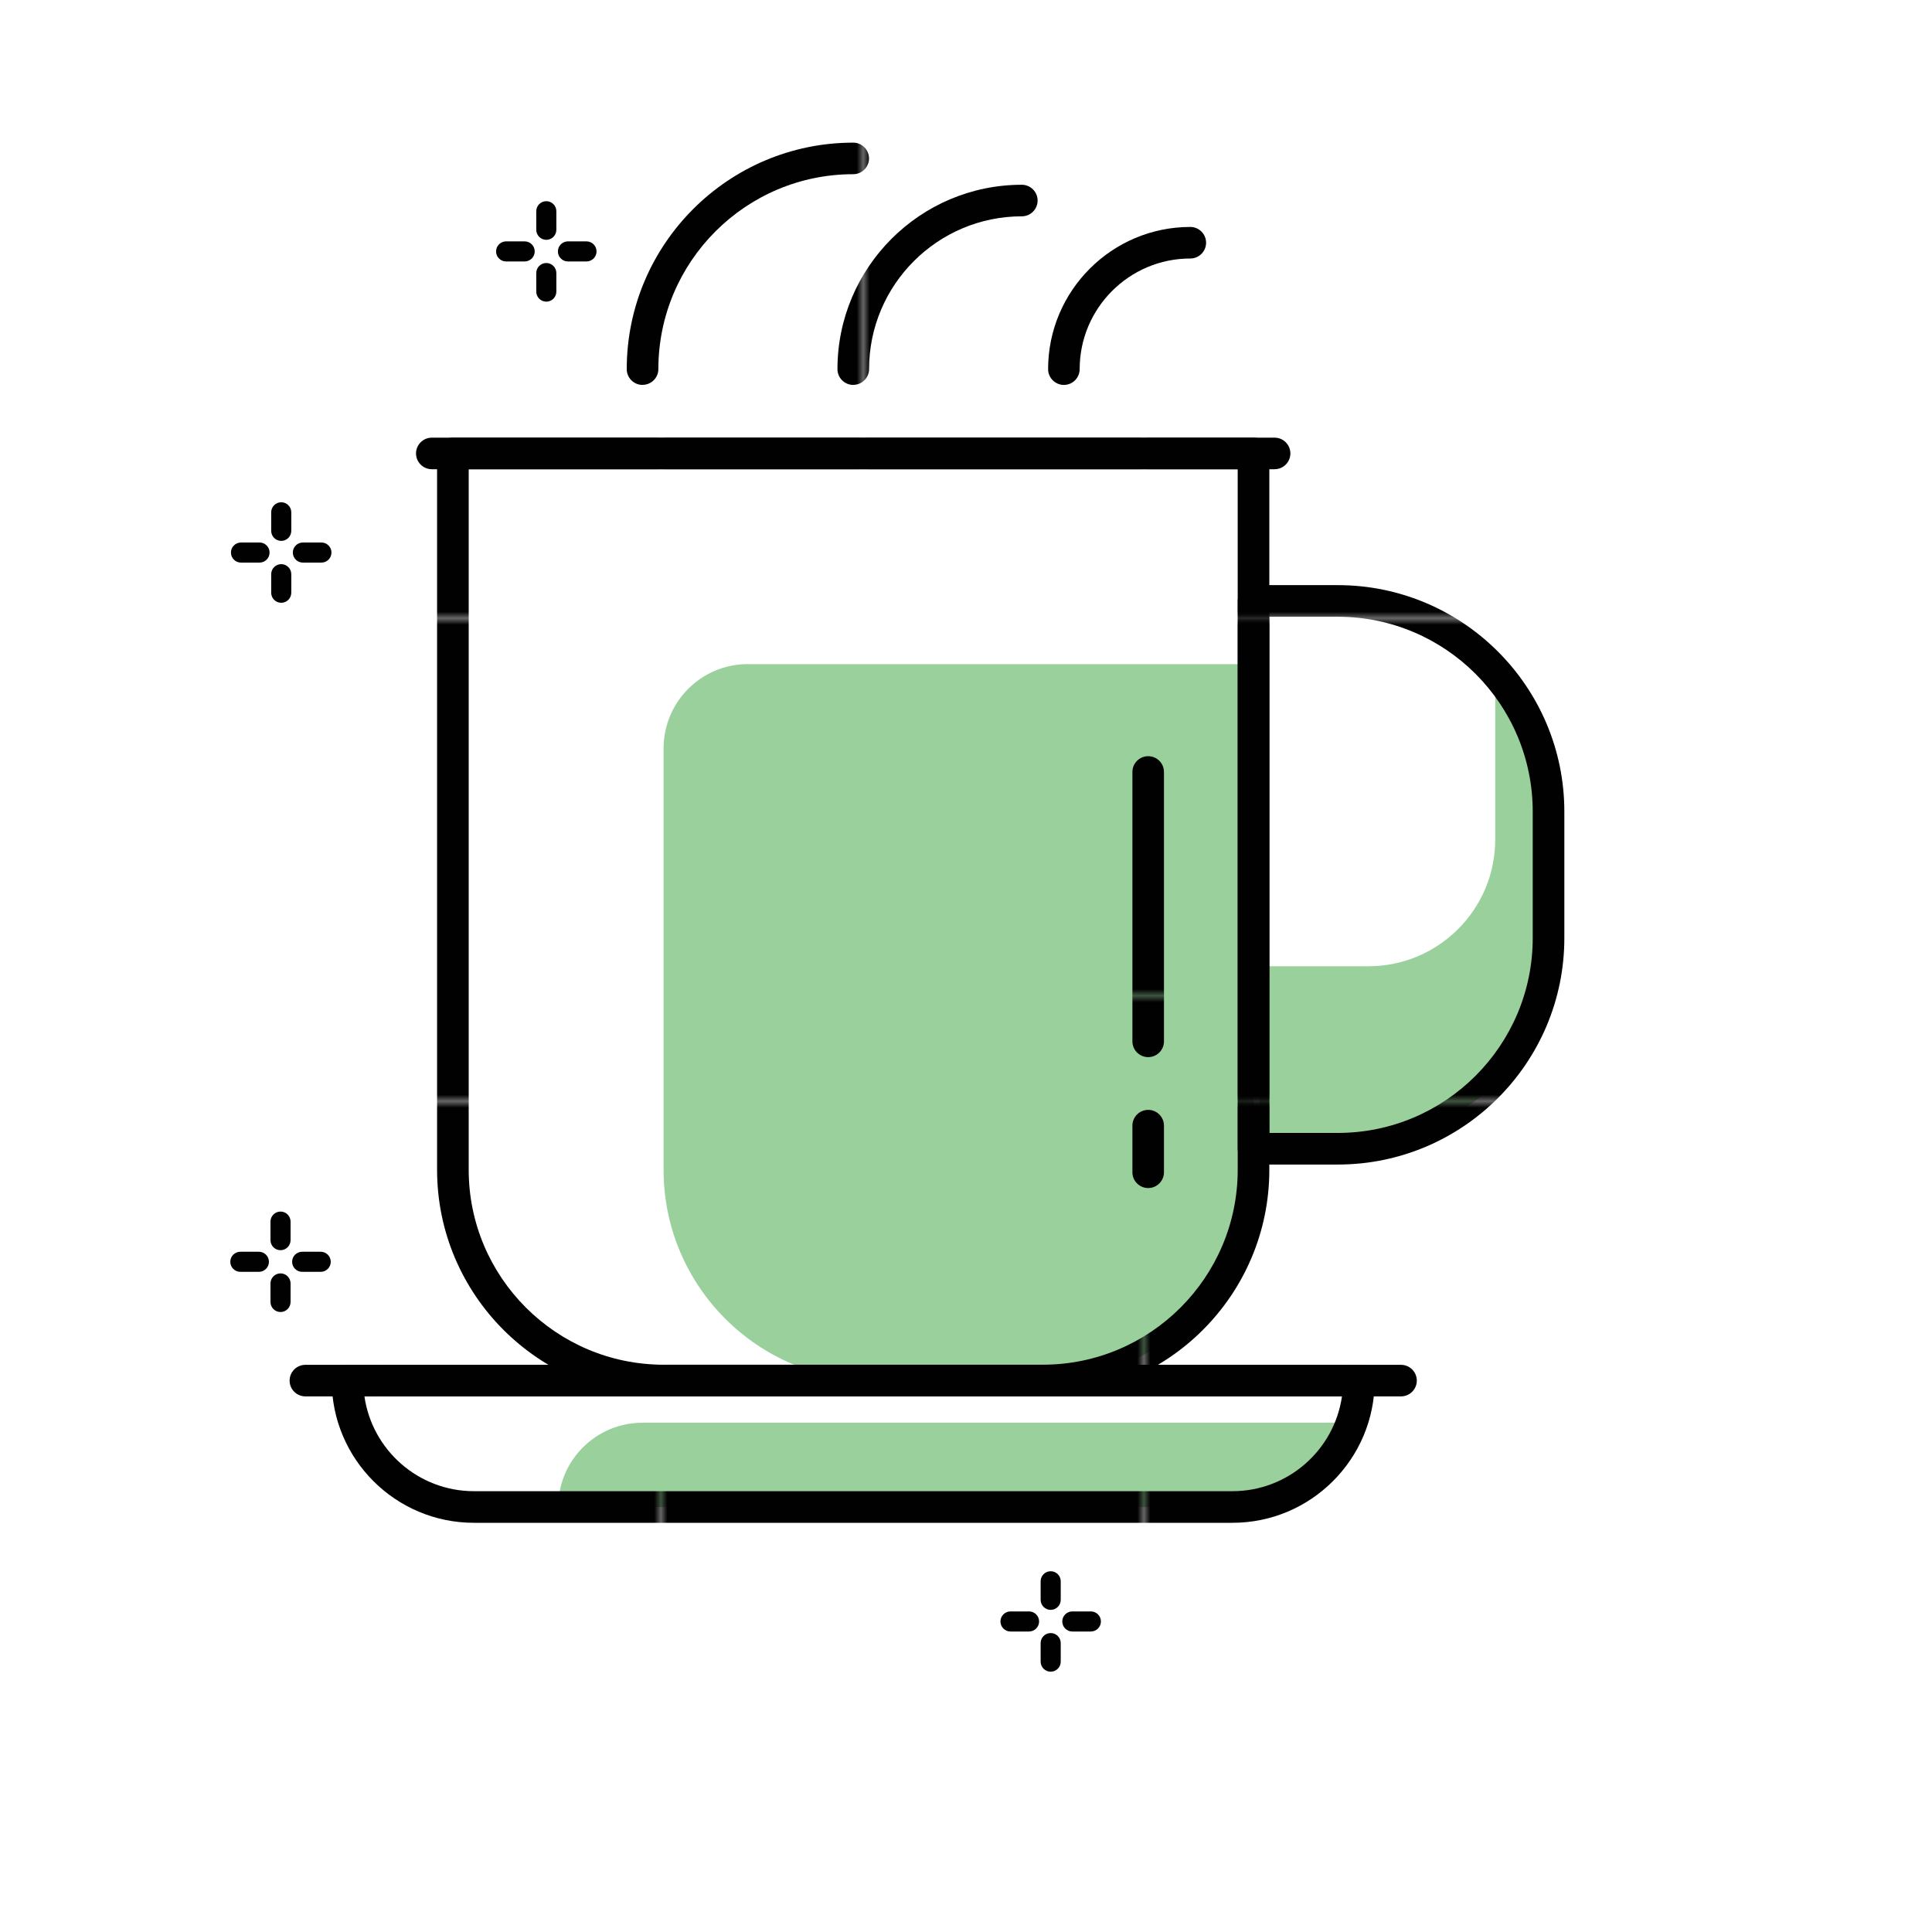
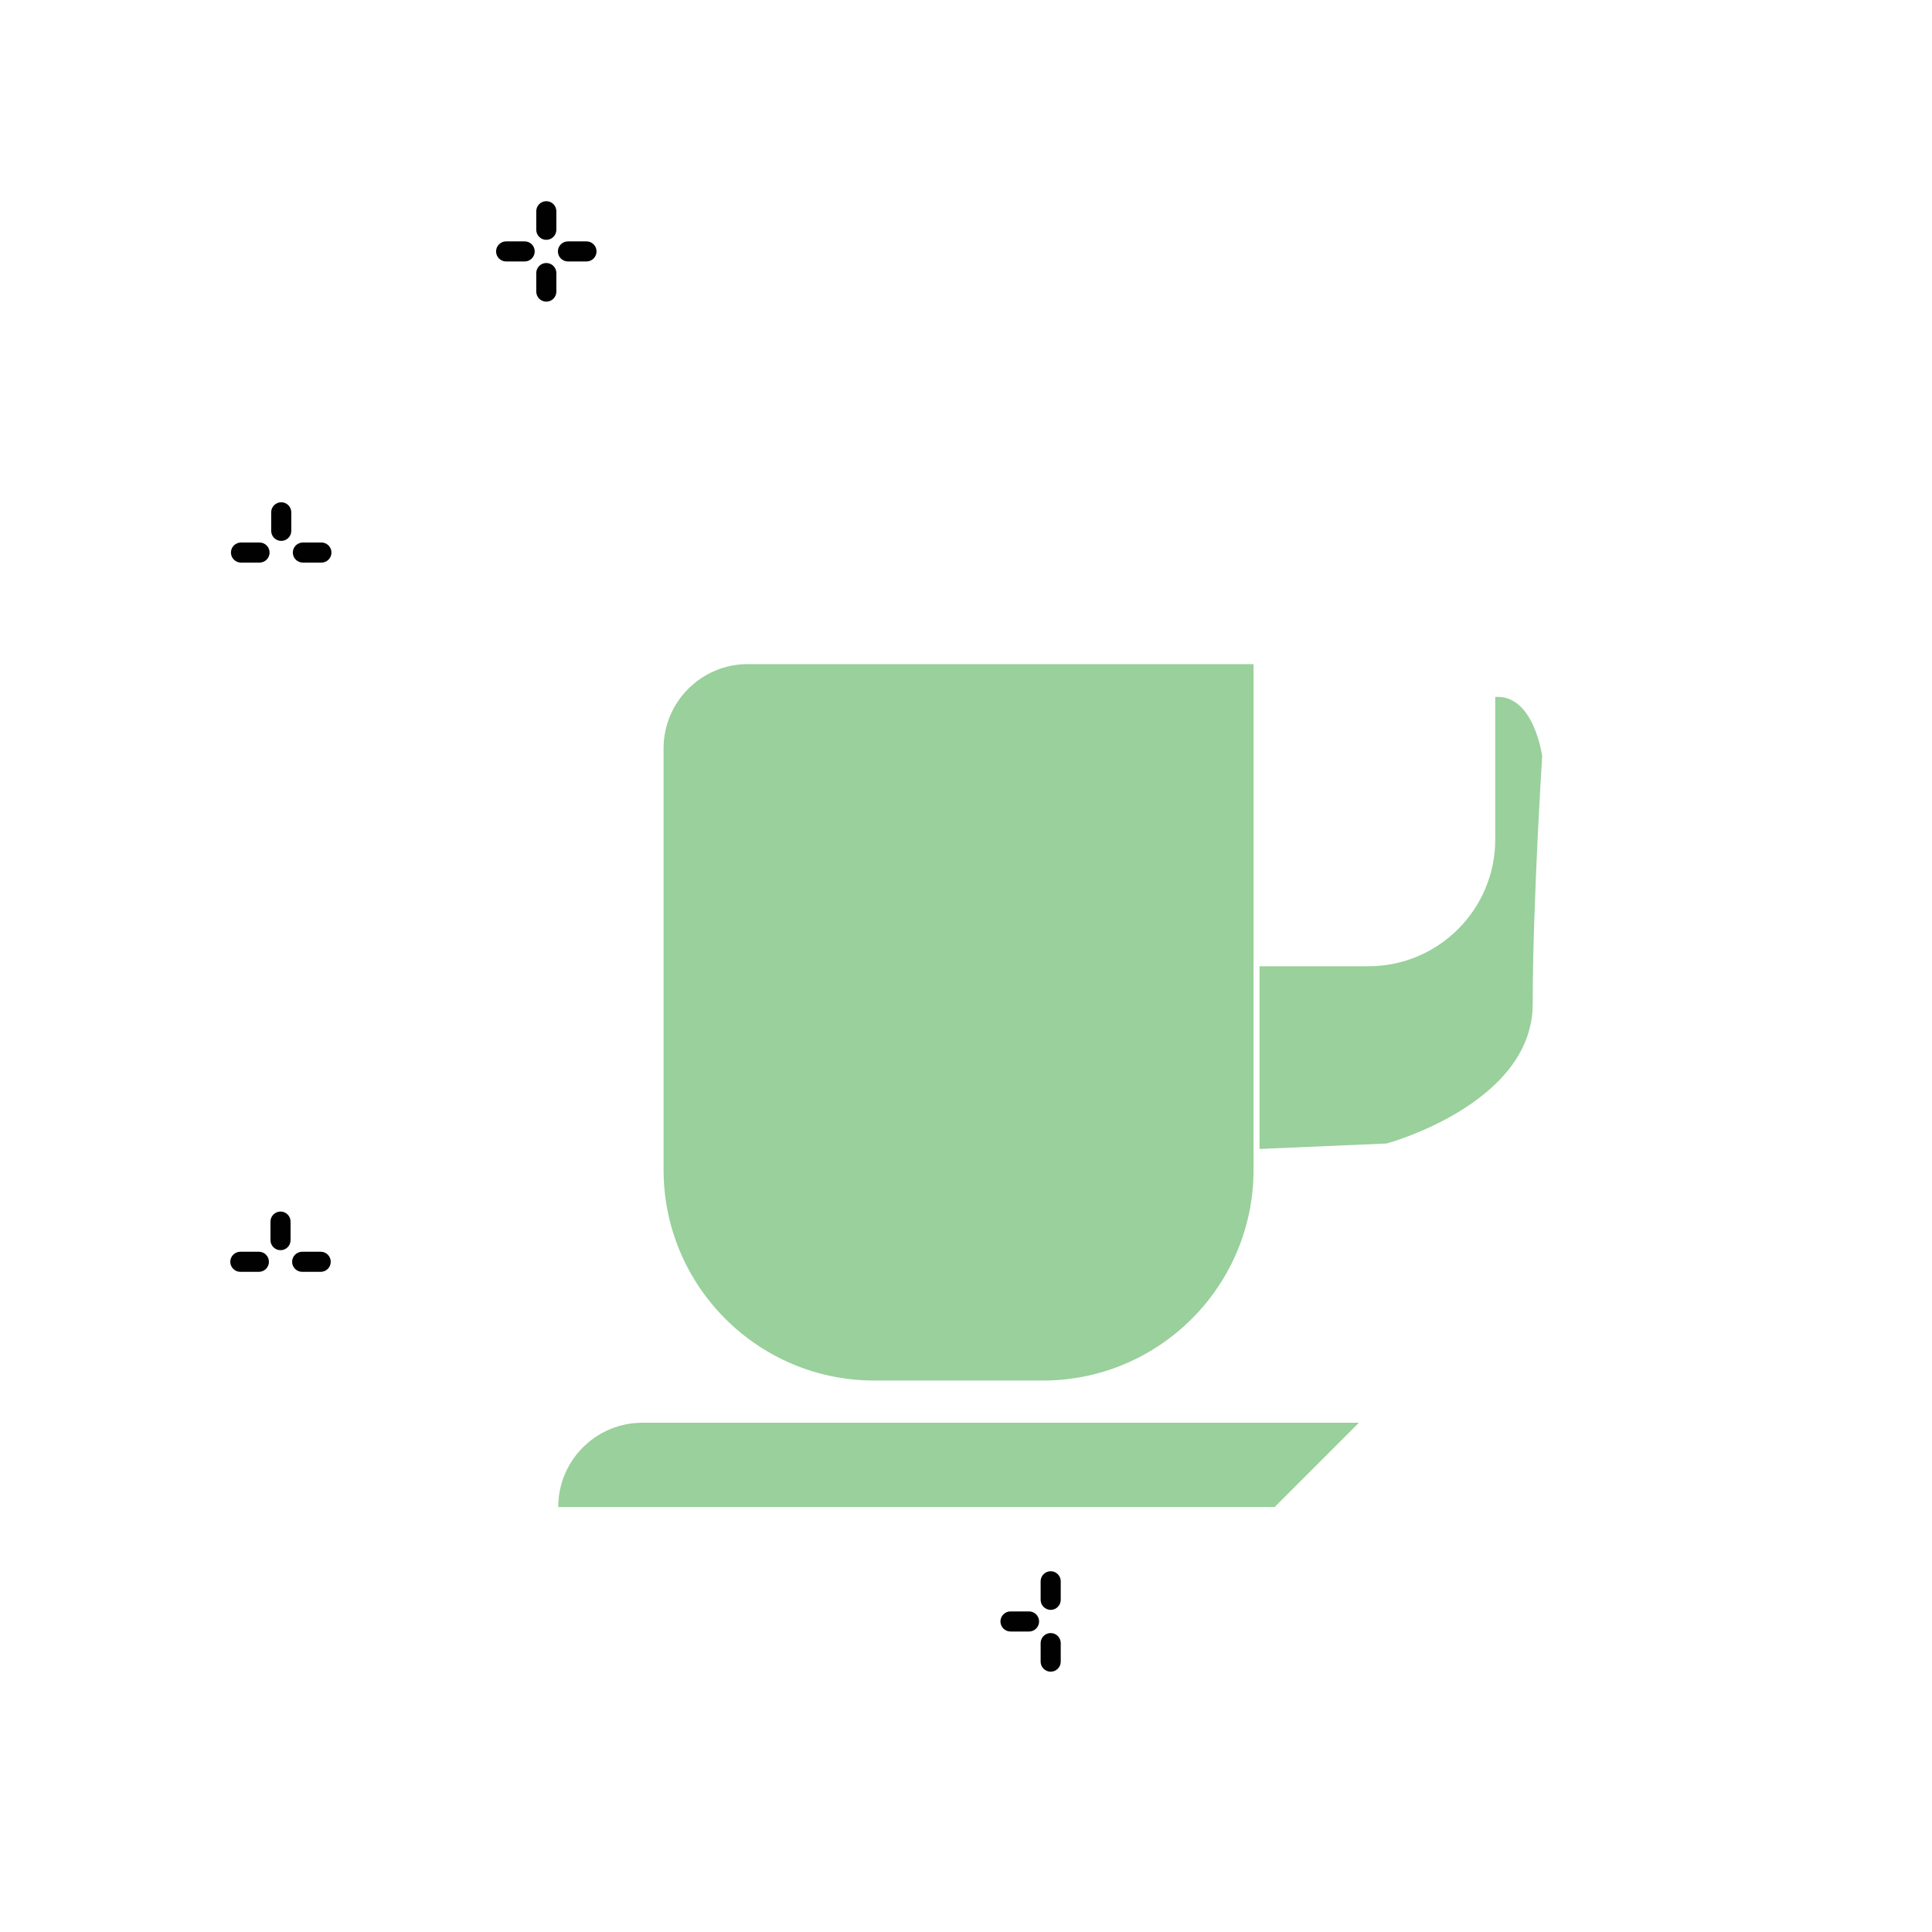
<svg xmlns="http://www.w3.org/2000/svg" xmlns:xlink="http://www.w3.org/1999/xlink" id="Layer_1" data-name="Layer 1" viewBox="0 0 300 300">
  <defs>
    <style>
      .cls-1 {
        fill: none;
      }

      .cls-1, .cls-2, .cls-3, .cls-4, .cls-5, .cls-6, .cls-7, .cls-8, .cls-9, .cls-10, .cls-11, .cls-12 {
        stroke-width: 0px;
      }

      .cls-2 {
        fill: url(#New_Pattern_Swatch_3);
      }

      .cls-3 {
        fill: url(#New_Pattern_Swatch_3-4);
      }

      .cls-4 {
        fill: url(#New_Pattern_Swatch_3-2);
      }

      .cls-5 {
        fill: url(#New_Pattern_Swatch_3-3);
      }

      .cls-6 {
        fill: url(#New_Pattern_Swatch_3-8);
      }

      .cls-7 {
        fill: url(#New_Pattern_Swatch_3-6);
      }

      .cls-8 {
        fill: url(#New_Pattern_Swatch_3-7);
      }

      .cls-9 {
        fill: url(#New_Pattern_Swatch_3-5);
      }

      .cls-10 {
        fill: #99d09b;
      }

      .cls-11 {
        fill: #fff;
      }

      .cls-12 {
        fill: #010101;
      }
    </style>
    <pattern id="New_Pattern_Swatch_3" data-name="New Pattern Swatch 3" x="0" y="0" width="74.61" height="74.61" patternTransform="translate(-121.88 846.5)" patternUnits="userSpaceOnUse" viewBox="0 0 74.61 74.61">
      <g>
        <rect class="cls-1" width="74.61" height="74.61" />
-         <rect class="cls-12" width="74.61" height="74.61" />
      </g>
    </pattern>
    <pattern id="New_Pattern_Swatch_3-2" data-name="New Pattern Swatch 3" patternTransform="translate(-165.45 830.11)" xlink:href="#New_Pattern_Swatch_3" />
    <pattern id="New_Pattern_Swatch_3-3" data-name="New Pattern Swatch 3" patternTransform="translate(-165.45 830.11)" xlink:href="#New_Pattern_Swatch_3" />
    <pattern id="New_Pattern_Swatch_3-4" data-name="New Pattern Swatch 3" patternTransform="translate(-165.45 830.11)" xlink:href="#New_Pattern_Swatch_3" />
    <pattern id="New_Pattern_Swatch_3-5" data-name="New Pattern Swatch 3" patternTransform="translate(-165.45 830.11)" xlink:href="#New_Pattern_Swatch_3" />
    <pattern id="New_Pattern_Swatch_3-6" data-name="New Pattern Swatch 3" patternTransform="translate(-165.45 830.11)" xlink:href="#New_Pattern_Swatch_3" />
    <pattern id="New_Pattern_Swatch_3-7" data-name="New Pattern Swatch 3" patternTransform="translate(-165.45 830.11)" xlink:href="#New_Pattern_Swatch_3" />
    <pattern id="New_Pattern_Swatch_3-8" data-name="New Pattern Swatch 3" patternTransform="translate(-165.45 830.11)" xlink:href="#New_Pattern_Swatch_3" />
  </defs>
  <g>
    <path class="cls-12" d="m81.47,40.6h-2.88c-.86,0-1.56-.7-1.56-1.56s.7-1.56,1.56-1.56h2.88c.86,0,1.56.7,1.56,1.56s-.7,1.56-1.56,1.56Z" />
    <path class="cls-12" d="m91.07,40.6h-2.88c-.86,0-1.56-.7-1.56-1.56s.7-1.56,1.56-1.56h2.88c.86,0,1.56.7,1.56,1.56s-.7,1.56-1.56,1.56Z" />
    <path class="cls-12" d="m84.83,46.84c-.86,0-1.56-.7-1.56-1.56v-2.88c0-.86.7-1.56,1.56-1.56s1.56.7,1.56,1.56v2.88c0,.86-.7,1.56-1.56,1.56Z" />
    <path class="cls-12" d="m84.83,37.24c-.86,0-1.56-.7-1.56-1.56v-2.88c0-.86.7-1.56,1.56-1.56s1.56.7,1.56,1.56v2.88c0,.86-.7,1.56-1.56,1.56Z" />
    <path class="cls-12" d="m40.3,87.36h-2.88c-.86,0-1.56-.7-1.56-1.56s.7-1.56,1.56-1.56h2.88c.86,0,1.56.7,1.56,1.56s-.7,1.56-1.56,1.56Z" />
    <path class="cls-12" d="m49.91,87.36h-2.88c-.86,0-1.56-.7-1.56-1.56s.7-1.56,1.56-1.56h2.88c.86,0,1.56.7,1.56,1.56s-.7,1.56-1.56,1.56Z" />
-     <path class="cls-12" d="m43.67,93.6c-.86,0-1.56-.7-1.56-1.56v-2.88c0-.86.7-1.56,1.56-1.56s1.56.7,1.56,1.56v2.88c0,.86-.7,1.56-1.56,1.56Z" />
    <path class="cls-12" d="m43.67,83.99c-.86,0-1.56-.7-1.56-1.56v-2.88c0-.86.7-1.56,1.56-1.56s1.56.7,1.56,1.56v2.88c0,.86-.7,1.56-1.56,1.56Z" />
    <path class="cls-12" d="m159.79,253.34h-2.88c-.86,0-1.56-.7-1.56-1.56s.7-1.56,1.56-1.56h2.88c.86,0,1.56.7,1.56,1.56s-.7,1.56-1.56,1.56Z" />
-     <path class="cls-12" d="m169.39,253.34h-2.88c-.86,0-1.56-.7-1.56-1.56s.7-1.56,1.56-1.56h2.88c.86,0,1.56.7,1.56,1.56s-.7,1.56-1.56,1.56Z" />
    <path class="cls-12" d="m163.15,259.58c-.86,0-1.56-.7-1.56-1.56v-2.88c0-.86.7-1.56,1.56-1.56s1.56.7,1.56,1.56v2.88c0,.86-.7,1.56-1.56,1.56Z" />
    <path class="cls-12" d="m163.15,249.98c-.86,0-1.56-.7-1.56-1.56v-2.88c0-.86.7-1.56,1.56-1.56s1.56.7,1.56,1.56v2.88c0,.86-.7,1.56-1.56,1.56Z" />
    <path class="cls-12" d="m40.2,197.49h-2.88c-.86,0-1.56-.7-1.56-1.56s.7-1.56,1.56-1.56h2.88c.86,0,1.56.7,1.56,1.56s-.7,1.56-1.56,1.56Z" />
    <path class="cls-12" d="m49.8,197.49h-2.88c-.86,0-1.56-.7-1.56-1.56s.7-1.56,1.56-1.56h2.88c.86,0,1.56.7,1.56,1.56s-.7,1.56-1.56,1.56Z" />
-     <path class="cls-12" d="m43.56,203.73c-.86,0-1.56-.7-1.56-1.56v-2.88c0-.86.7-1.56,1.56-1.56s1.56.7,1.56,1.56v2.88c0,.86-.7,1.56-1.56,1.56Z" />
    <path class="cls-12" d="m43.56,194.13c-.86,0-1.56-.7-1.56-1.56v-2.88c0-.86.7-1.56,1.56-1.56s1.56.7,1.56,1.56v2.88c0,.86-.7,1.56-1.56,1.56Z" />
  </g>
  <path class="cls-11" d="m194.65,92.77v85.63s32,4.24,40.13-14.26c8.13-18.5,3.22-48.03,3.22-48.03,0,0-4.44-20.29-24.54-23.35h-18.81Z" />
  <path class="cls-10" d="m232.18,108.21v22.14c0,10.87-8.82,19.69-19.69,19.69h-16.91v28.37l19.74-.85s22.68-6.12,22.68-21.68,1.47-38.46,1.47-38.46c0,0-1.27-9.61-7.29-9.2Z" />
  <path class="cls-11" d="m53.96,214.37h157.05c0,10.84-8.79,19.63-19.63,19.63h-117.79c-10.84,0-19.63-8.79-19.63-19.63h0Z" />
  <path class="cls-10" d="m99.77,220.92h111.24l-13.09,13.09h-111.24c0-7.23,5.86-13.09,13.09-13.09Z" />
  <path class="cls-2" d="m191.38,236.46h-117.79c-12.18,0-22.08-9.9-22.08-22.08,0-1.35,1.1-2.45,2.45-2.45h157.05c1.35,0,2.45,1.1,2.45,2.45,0,12.18-9.91,22.08-22.08,22.08Zm-134.79-19.63c1.19,8.31,8.36,14.72,17,14.72h117.79c8.64,0,15.81-6.41,17-14.72H56.59Z" />
  <path class="cls-11" d="m70.32,70.41h124.33v111.24c0,18.06-14.66,32.72-32.72,32.72h-58.89c-18.06,0-32.72-14.66-32.72-32.72v-111.24h0Z" />
  <path class="cls-10" d="m116.13,103.13h78.52v78.52c0,18.06-14.66,32.72-32.72,32.72h-26.17c-18.06,0-32.72-14.66-32.72-32.72v-65.44c0-7.22,5.86-13.09,13.09-13.09Z" />
  <path class="cls-2" d="m161.93,216.82h-58.89c-19.39,0-35.17-15.78-35.17-35.17v-111.24c0-1.35,1.1-2.45,2.45-2.45h124.33c1.35,0,2.45,1.1,2.45,2.45v111.24c0,19.39-15.78,35.17-35.17,35.17ZM72.78,72.86v108.79c0,16.68,13.58,30.26,30.26,30.26h58.89c16.69,0,30.26-13.58,30.26-30.26v-108.79h-119.42Z" />
  <path class="cls-2" d="m207.74,180.83h-13.09c-1.35,0-2.45-1.1-2.45-2.45v-85.07c0-1.35,1.1-2.45,2.45-2.45h13.09c19.39,0,35.17,15.78,35.17,35.17v19.63c0,19.39-15.78,35.17-35.17,35.17Zm-10.63-4.91h10.63c16.69,0,30.26-13.58,30.26-30.26v-19.63c0-16.69-13.58-30.26-30.26-30.26h-10.63v80.16Z" />
  <path class="cls-4" d="m217.55,216.83H47.42c-1.35,0-2.45-1.1-2.45-2.45s1.1-2.45,2.45-2.45h170.13c1.35,0,2.45,1.1,2.45,2.45s-1.1,2.45-2.45,2.45Z" />
  <path class="cls-5" d="m197.92,72.86H67.05c-1.35,0-2.45-1.1-2.45-2.45s1.1-2.45,2.45-2.45h130.87c1.35,0,2.45,1.1,2.45,2.45s-1.1,2.45-2.45,2.45Z" />
-   <path class="cls-3" d="m132.49,59.77c-1.35,0-2.45-1.1-2.45-2.45,0-15.79,12.84-28.63,28.63-28.63,1.35,0,2.45,1.1,2.45,2.45s-1.1,2.45-2.45,2.45c-13.08,0-23.72,10.64-23.72,23.72,0,1.35-1.1,2.45-2.45,2.45Z" />
  <path class="cls-9" d="m165.2,59.77c-1.35,0-2.45-1.1-2.45-2.45,0-12.18,9.91-22.08,22.08-22.08,1.35,0,2.45,1.1,2.45,2.45s-1.1,2.45-2.45,2.45c-9.47,0-17.18,7.7-17.18,17.18,0,1.35-1.1,2.45-2.45,2.45Z" />
  <path class="cls-7" d="m99.77,59.77c-1.35,0-2.45-1.1-2.45-2.45,0-19.39,15.78-35.17,35.17-35.17,1.35,0,2.45,1.1,2.45,2.45s-1.1,2.45-2.45,2.45c-16.69,0-30.26,13.58-30.26,30.26,0,1.35-1.1,2.45-2.45,2.45Z" />
  <path class="cls-8" d="m178.29,164.15c-1.35,0-2.45-1.1-2.45-2.45v-41.83c0-1.35,1.1-2.45,2.45-2.45s2.45,1.1,2.45,2.45v41.83c0,1.35-1.1,2.45-2.45,2.45Z" />
  <path class="cls-6" d="m178.29,184.48c-1.35,0-2.45-1.1-2.45-2.45v-7.24c0-1.35,1.1-2.45,2.45-2.45s2.45,1.1,2.45,2.45v7.24c0,1.35-1.1,2.45-2.45,2.45Z" />
</svg>